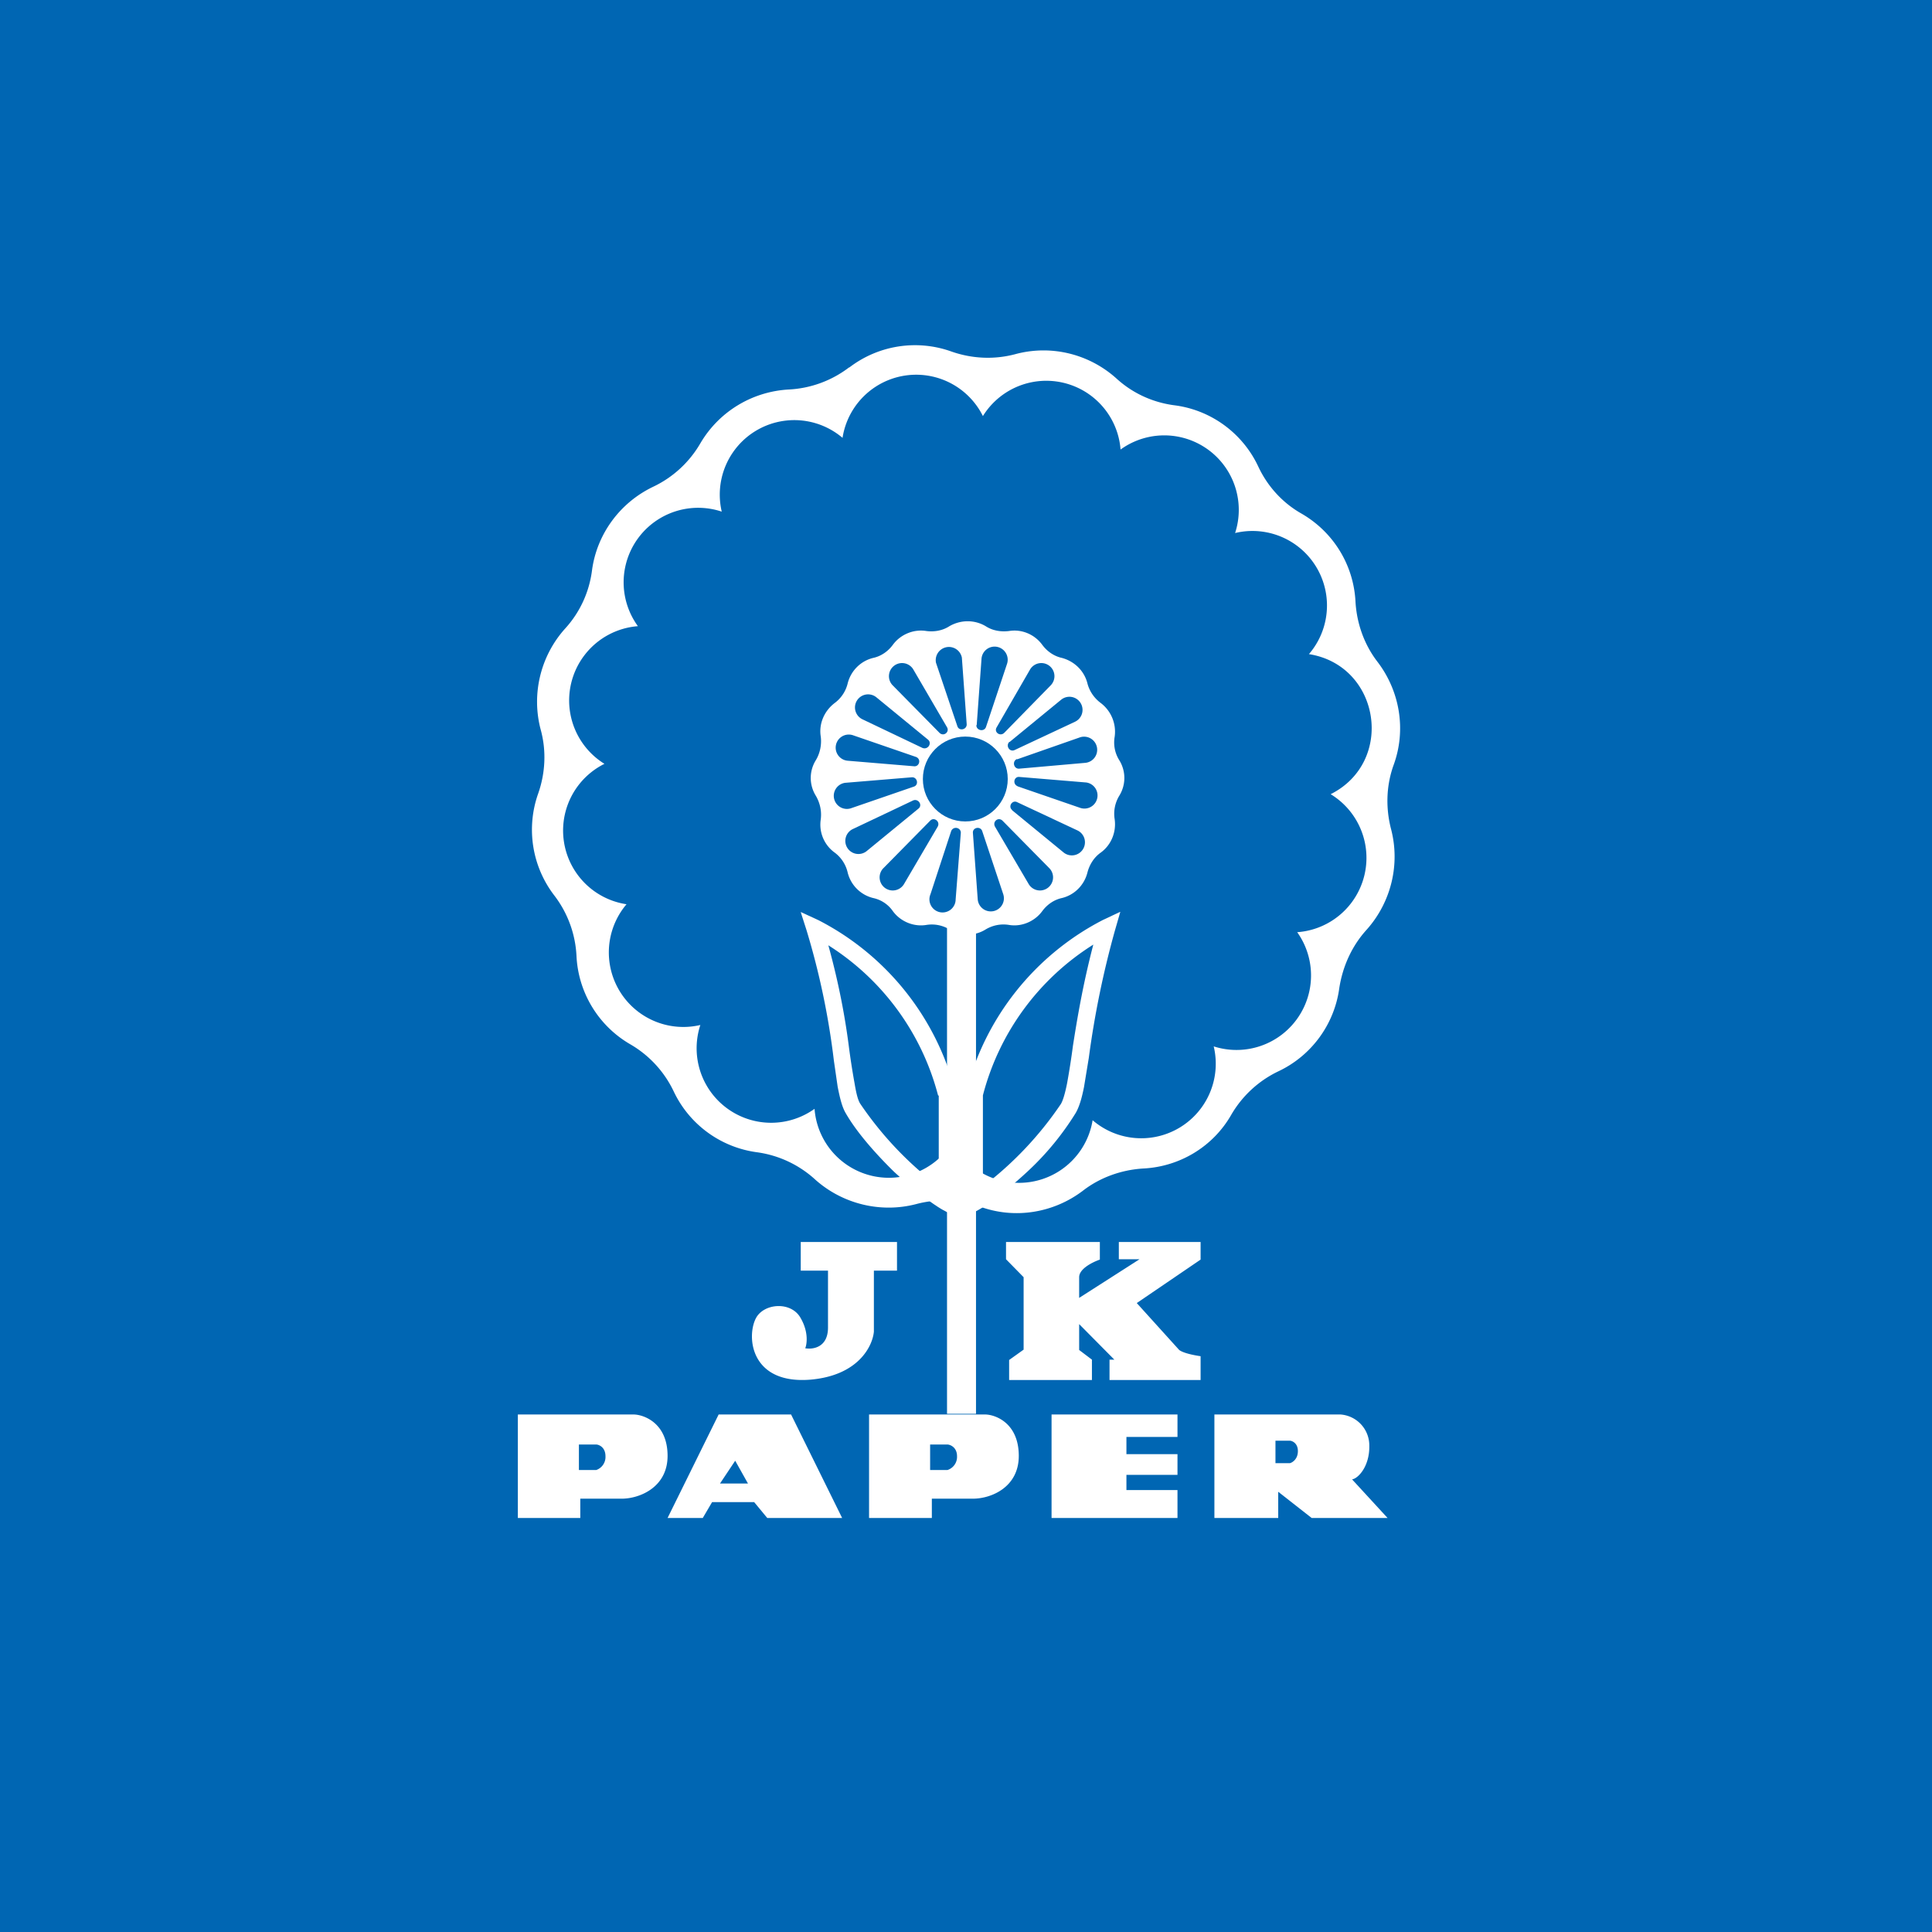
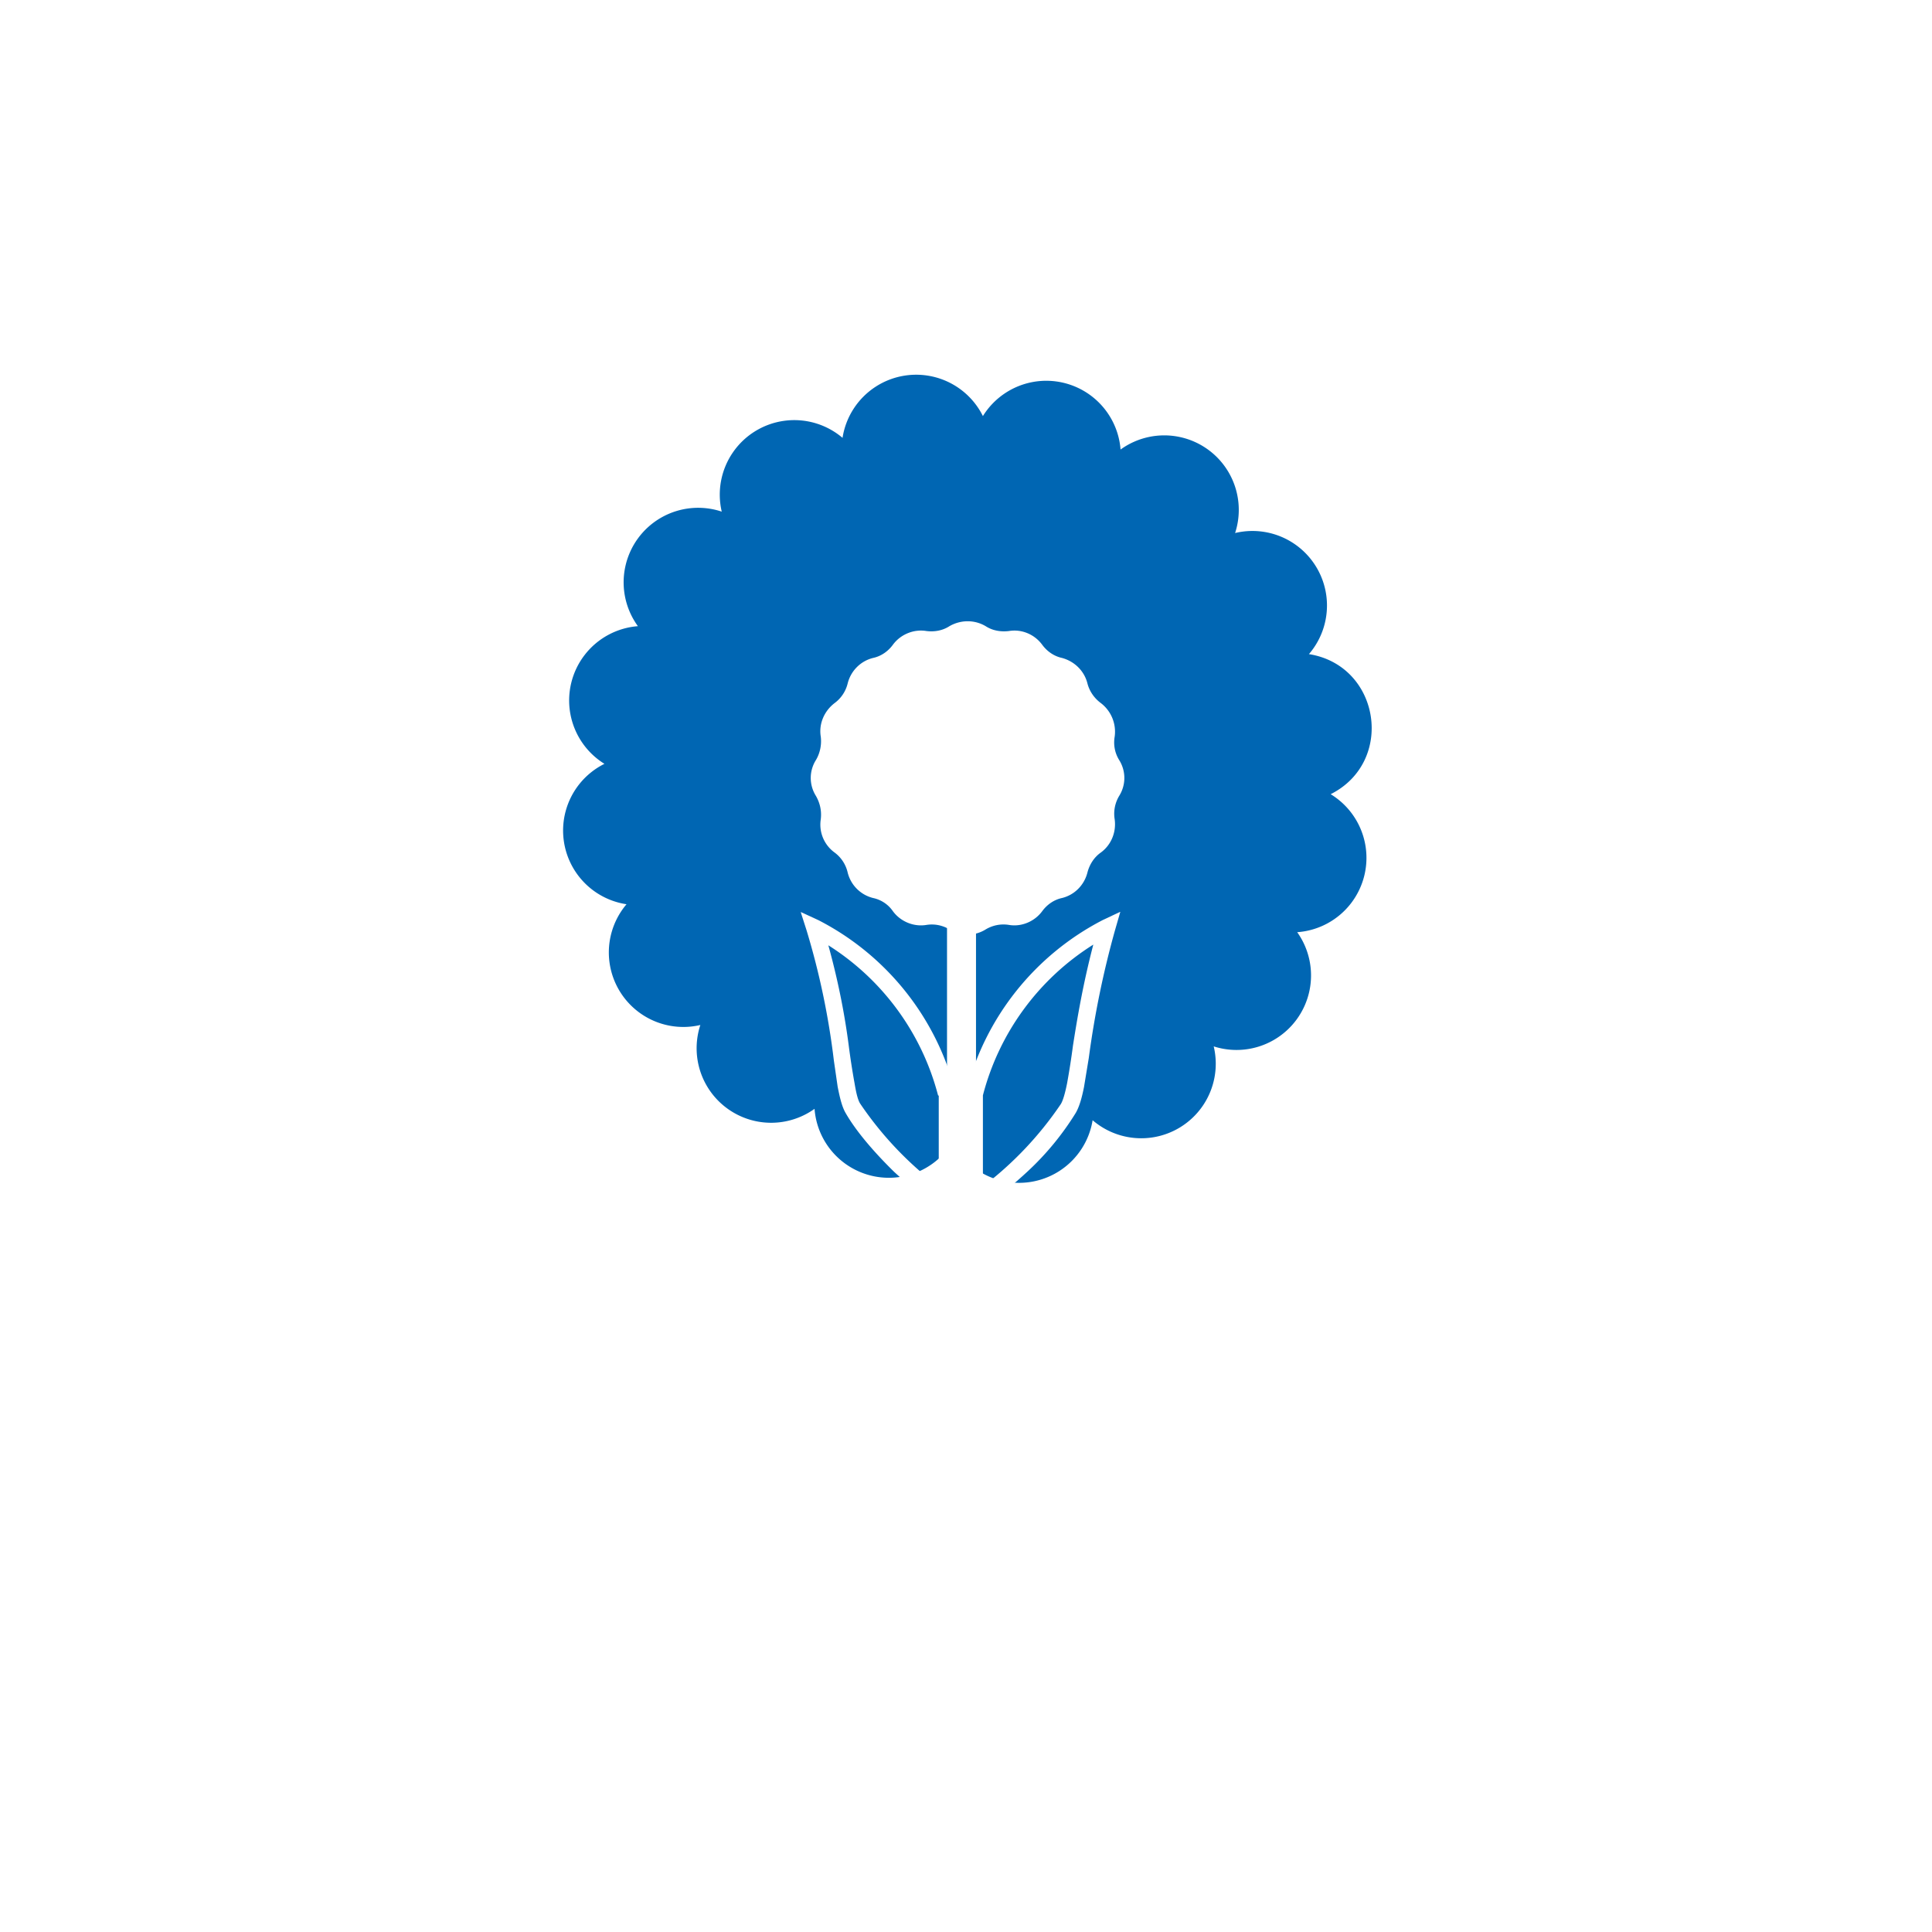
<svg xmlns="http://www.w3.org/2000/svg" width="56" height="56">
-   <path fill="#0066B3" d="M0 0h56v56H0z" />
  <path d="M24.62 10.65a3.13 3.13 0 012.96-.46c.6.21 1.25.24 1.87.07 1.03-.27 2.12 0 2.91.71.47.43 1.06.7 1.7.78 1.05.14 1.96.81 2.41 1.77.27.58.71 1.06 1.26 1.37.93.54 1.51 1.5 1.56 2.56.04.64.26 1.25.65 1.75.64.85.82 1.96.46 2.96-.22.6-.24 1.25-.08 1.87.27 1.03 0 2.12-.7 2.91-.43.47-.7 1.06-.8 1.7a3.13 3.13 0 01-1.76 2.41c-.57.27-1.05.71-1.37 1.26-.53.93-1.5 1.51-2.56 1.56-.63.04-1.25.26-1.75.65-.85.64-1.96.82-2.96.46a3.13 3.13 0 00-1.86-.08c-1.03.27-2.13 0-2.92-.7a3.13 3.13 0 00-1.69-.8 3.13 3.13 0 01-2.42-1.76 3.13 3.13 0 00-1.26-1.37 3.13 3.13 0 01-1.56-2.56 3.13 3.13 0 00-.64-1.75A3.13 3.13 0 0115.6 23c.21-.6.24-1.25.07-1.86-.27-1.03 0-2.13.71-2.92.43-.47.7-1.06.78-1.69.14-1.05.81-1.96 1.77-2.42a3.13 3.13 0 001.37-1.26c.54-.92 1.5-1.5 2.56-1.56a3.14 3.14 0 001.75-.64z" fill="#fff" />
  <path d="M24.42 12.7a2.16 2.16 0 014.07-.64 2.16 2.16 0 013.99.97 2.16 2.16 0 013.32 2.42 2.16 2.16 0 012.14 3.51c2.07.33 2.5 3.12.63 4.06a2.16 2.16 0 01-.97 4 2.16 2.16 0 01-2.42 3.31 2.16 2.16 0 01-3.51 2.14 2.16 2.16 0 01-4.06.63 2.16 2.16 0 01-4-.96 2.16 2.16 0 01-3.31-2.43 2.16 2.16 0 01-2.14-3.5 2.16 2.16 0 01-.64-4.07 2.16 2.16 0 01.97-3.99 2.16 2.16 0 012.43-3.32 2.16 2.16 0 013.5-2.14z" fill="#0066B3" />
  <path d="M27.52 18.15c.33-.19.73-.19 1.05 0 .2.13.44.17.68.14.37-.06.74.1.96.4.14.19.34.33.57.38.37.1.65.38.74.74.06.23.2.43.39.57.3.23.45.6.4.97-.04.23 0 .47.13.68.2.32.2.72 0 1.04-.12.2-.17.44-.13.68.05.37-.1.74-.4.96-.2.14-.33.35-.39.58-.09.36-.37.65-.74.74-.23.05-.43.19-.57.38-.22.3-.6.46-.96.4-.24-.04-.48.01-.68.13-.32.2-.72.2-1.05 0a.984.984 0 00-.67-.13c-.37.06-.75-.1-.97-.4a.928.928 0 00-.57-.38 1.01 1.01 0 01-.74-.74 1 1 0 00-.38-.58.998.998 0 01-.4-.96c.03-.24-.02-.47-.14-.68-.2-.32-.2-.72 0-1.04.12-.2.17-.45.14-.68-.06-.37.1-.74.4-.97a1 1 0 00.38-.57c.09-.36.37-.65.74-.74.23-.05.43-.19.57-.38.22-.3.6-.46.97-.4.23.03.47-.01.67-.14z" fill="#fff" />
-   <path d="M28.2 24.14c-.01-.16.22-.2.27-.05l.61 1.83a.38.38 0 11-.74.15l-.14-1.93zm.1-3.12c0 .16.23.2.28.05l.61-1.83a.38.38 0 10-.74-.15l-.14 1.93zm-.45 3.12c0-.16-.22-.2-.28-.05l-.6 1.83a.38.38 0 10.73.15l.15-1.93zm.17-3.14c0 .15-.22.2-.27.05l-.62-1.84a.38.38 0 11.75-.15l.14 1.93zm-.84 2.96c.08-.15-.11-.29-.22-.17l-1.36 1.38a.38.38 0 10.6.46l.98-1.67zm.27-2.88c.08.14-.1.28-.22.16l-1.36-1.38a.38.38 0 11.6-.46l.98 1.68zm1.44 0c-.09.14.1.28.22.16l1.35-1.38a.38.38 0 10-.6-.46l-.97 1.68zm-.05 2.88c-.08-.15.1-.29.22-.17l1.36 1.38a.38.38 0 11-.6.46l-.98-1.67zm-2.22-.52c.13-.1 0-.3-.15-.24l-1.75.83a.38.38 0 10.4.64l1.5-1.23zm.28-2c.12.1 0 .3-.16.24L25 20.85a.38.38 0 11.4-.64l1.5 1.23zm2.36.06c-.12.11 0 .31.15.24l1.75-.82a.38.38 0 10-.4-.64l-1.5 1.23zm.08 1.98c-.13-.1 0-.3.14-.23l1.75.82a.38.38 0 11-.4.64l-1.5-1.23zm-2.85-.68c.15-.05.1-.28-.06-.27l-1.93.16a.38.38 0 10.16.74l1.83-.63zm3.01-.01c-.16-.06-.11-.29.05-.27l1.93.16a.38.38 0 11-.16.74l-1.83-.63zm-2.95-.85c.16.06.1.29-.06.27l-1.92-.16a.38.38 0 11.15-.74l1.83.63zm2.93.06c-.15.06-.1.29.06.28l1.93-.17a.38.38 0 10-.16-.74l-1.83.64z" fill="#0066B3" />
-   <circle cx="27.98" cy="22.58" r="1.23" fill="#0066B3" />
  <path d="M27.45 41V26.82h.84v14.16h-.84z" fill="#fff" />
  <path d="M32.47 26.44l-.15.52a26.87 26.87 0 00-.76 3.7l-.14.85c-.06.3-.13.56-.24.75a8.16 8.16 0 01-1.4 1.7c-.54.5-1.09.93-1.42 1.11l-.37.2V31.7l.01-.03a7.75 7.75 0 013.98-5.01l.49-.23zm-3.98 5.32v2.63A10.11 10.11 0 0030.75 32c.06-.1.12-.3.18-.6a21.88 21.88 0 00.17-1.09c.12-.76.28-1.74.59-2.93a7.33 7.33 0 00-3.2 4.37zm-5.28-5.32l.17.53a21.94 21.94 0 01.79 3.77l.11.76c.06.3.12.57.23.76.32.56.87 1.18 1.4 1.7.54.5 1.1.93 1.42 1.11l.37.2v-3.59a7.75 7.75 0 00-3.98-5.01l-.5-.23zm4 5.32v2.63A10.1 10.1 0 0124.94 32c-.07-.1-.12-.3-.17-.6a21.7 21.7 0 01-.17-1.1c-.1-.77-.27-1.74-.59-2.9a7.33 7.33 0 013.18 4.35zM26 36h-2.79v.83H24v1.65c0 .58-.44.64-.66.6.05-.12.1-.47-.13-.87-.27-.5-1.07-.44-1.3 0-.28.54-.15 1.92 1.58 1.78 1.39-.12 1.8-.97 1.84-1.39v-1.77H26V36zm5.89 0h-2.73v.5l.51.52v2.1l-.42.3V40h2.4v-.59l-.37-.28v-.75l1.02 1.03h-.14V40h2.64v-.69s-.46-.06-.62-.18l-1.23-1.36 1.85-1.26V36h-2.37v.5h.6l-1.75 1.12v-.6c0-.25.4-.44.6-.51V36zM15 41h3.38c.3.01.97.26.97 1.2 0 .91-.81 1.24-1.33 1.24h-1.2V44h-1.81v-3zm1.78.87v.74h.5a.4.4 0 00.27-.4c0-.27-.2-.34-.27-.34h-.5zM25.2 41h3.37c.3.01.96.26.96 1.2 0 .91-.8 1.24-1.33 1.24h-1.19V44h-1.82v-3zm1.76.87v.74h.5a.4.4 0 00.28-.4c0-.27-.21-.34-.28-.34h-.5z" fill="#fff" />
  <path fill-rule="evenodd" d="M19.35 44l1.48-3h2.1l1.48 3h-2.17l-.38-.46h-1.22l-.27.46h-1.02zm1.52-1l.44-.66.37.66h-.81z" fill="#fff" />
-   <path d="M30.48 44v-3h3.65v.65h-1.48v.5h1.48v.6h-1.48v.44h1.48V44h-3.65zm4.73-3h3.65a.9.9 0 01.83.91c.01.6-.33.95-.5.97L40.22 44h-2.2l-.97-.76V44H35.2v-3zm1.76.76v.65h.42c.05-.01.23-.1.23-.35 0-.24-.18-.3-.23-.3h-.42z" fill="#fff" />
+   <path d="M30.48 44v-3h3.65v.65h-1.48v.5h1.48v.6h-1.48h1.48V44h-3.65zm4.73-3h3.65a.9.9 0 01.83.91c.01.6-.33.95-.5.97L40.22 44h-2.2l-.97-.76V44H35.2v-3zm1.76.76v.65h.42c.05-.01.23-.1.23-.35 0-.24-.18-.3-.23-.3h-.42z" fill="#fff" />
</svg>